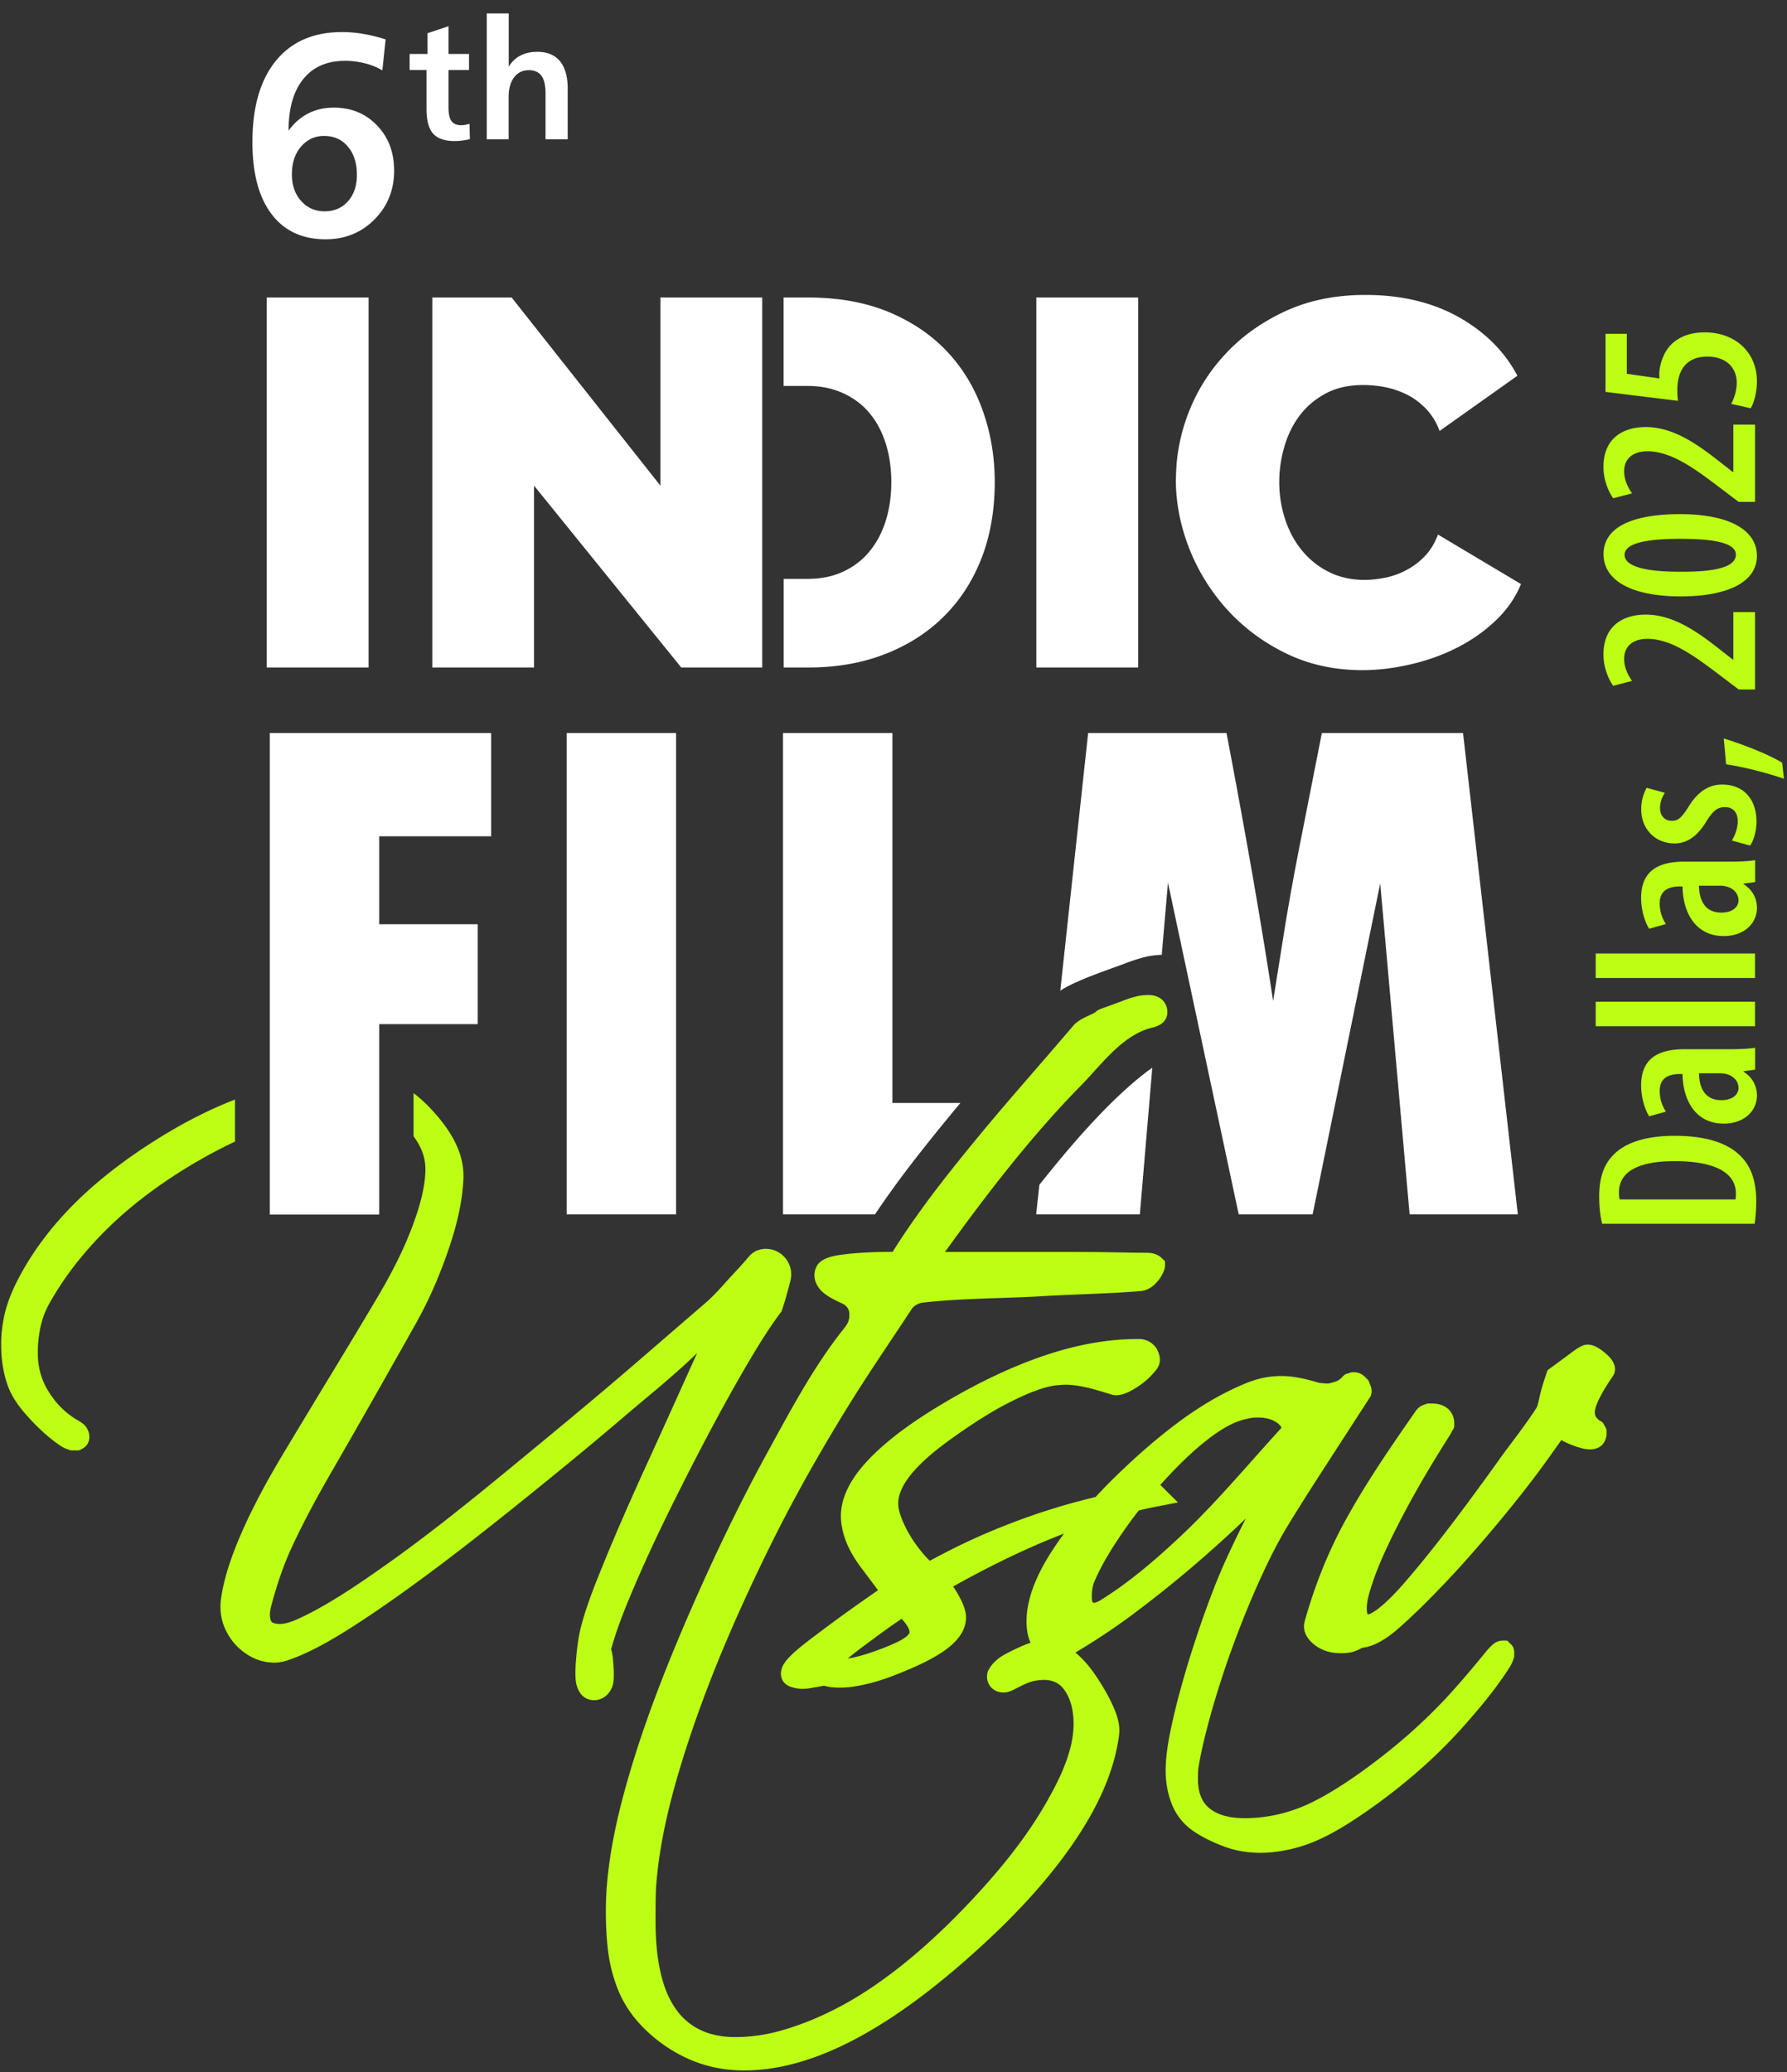
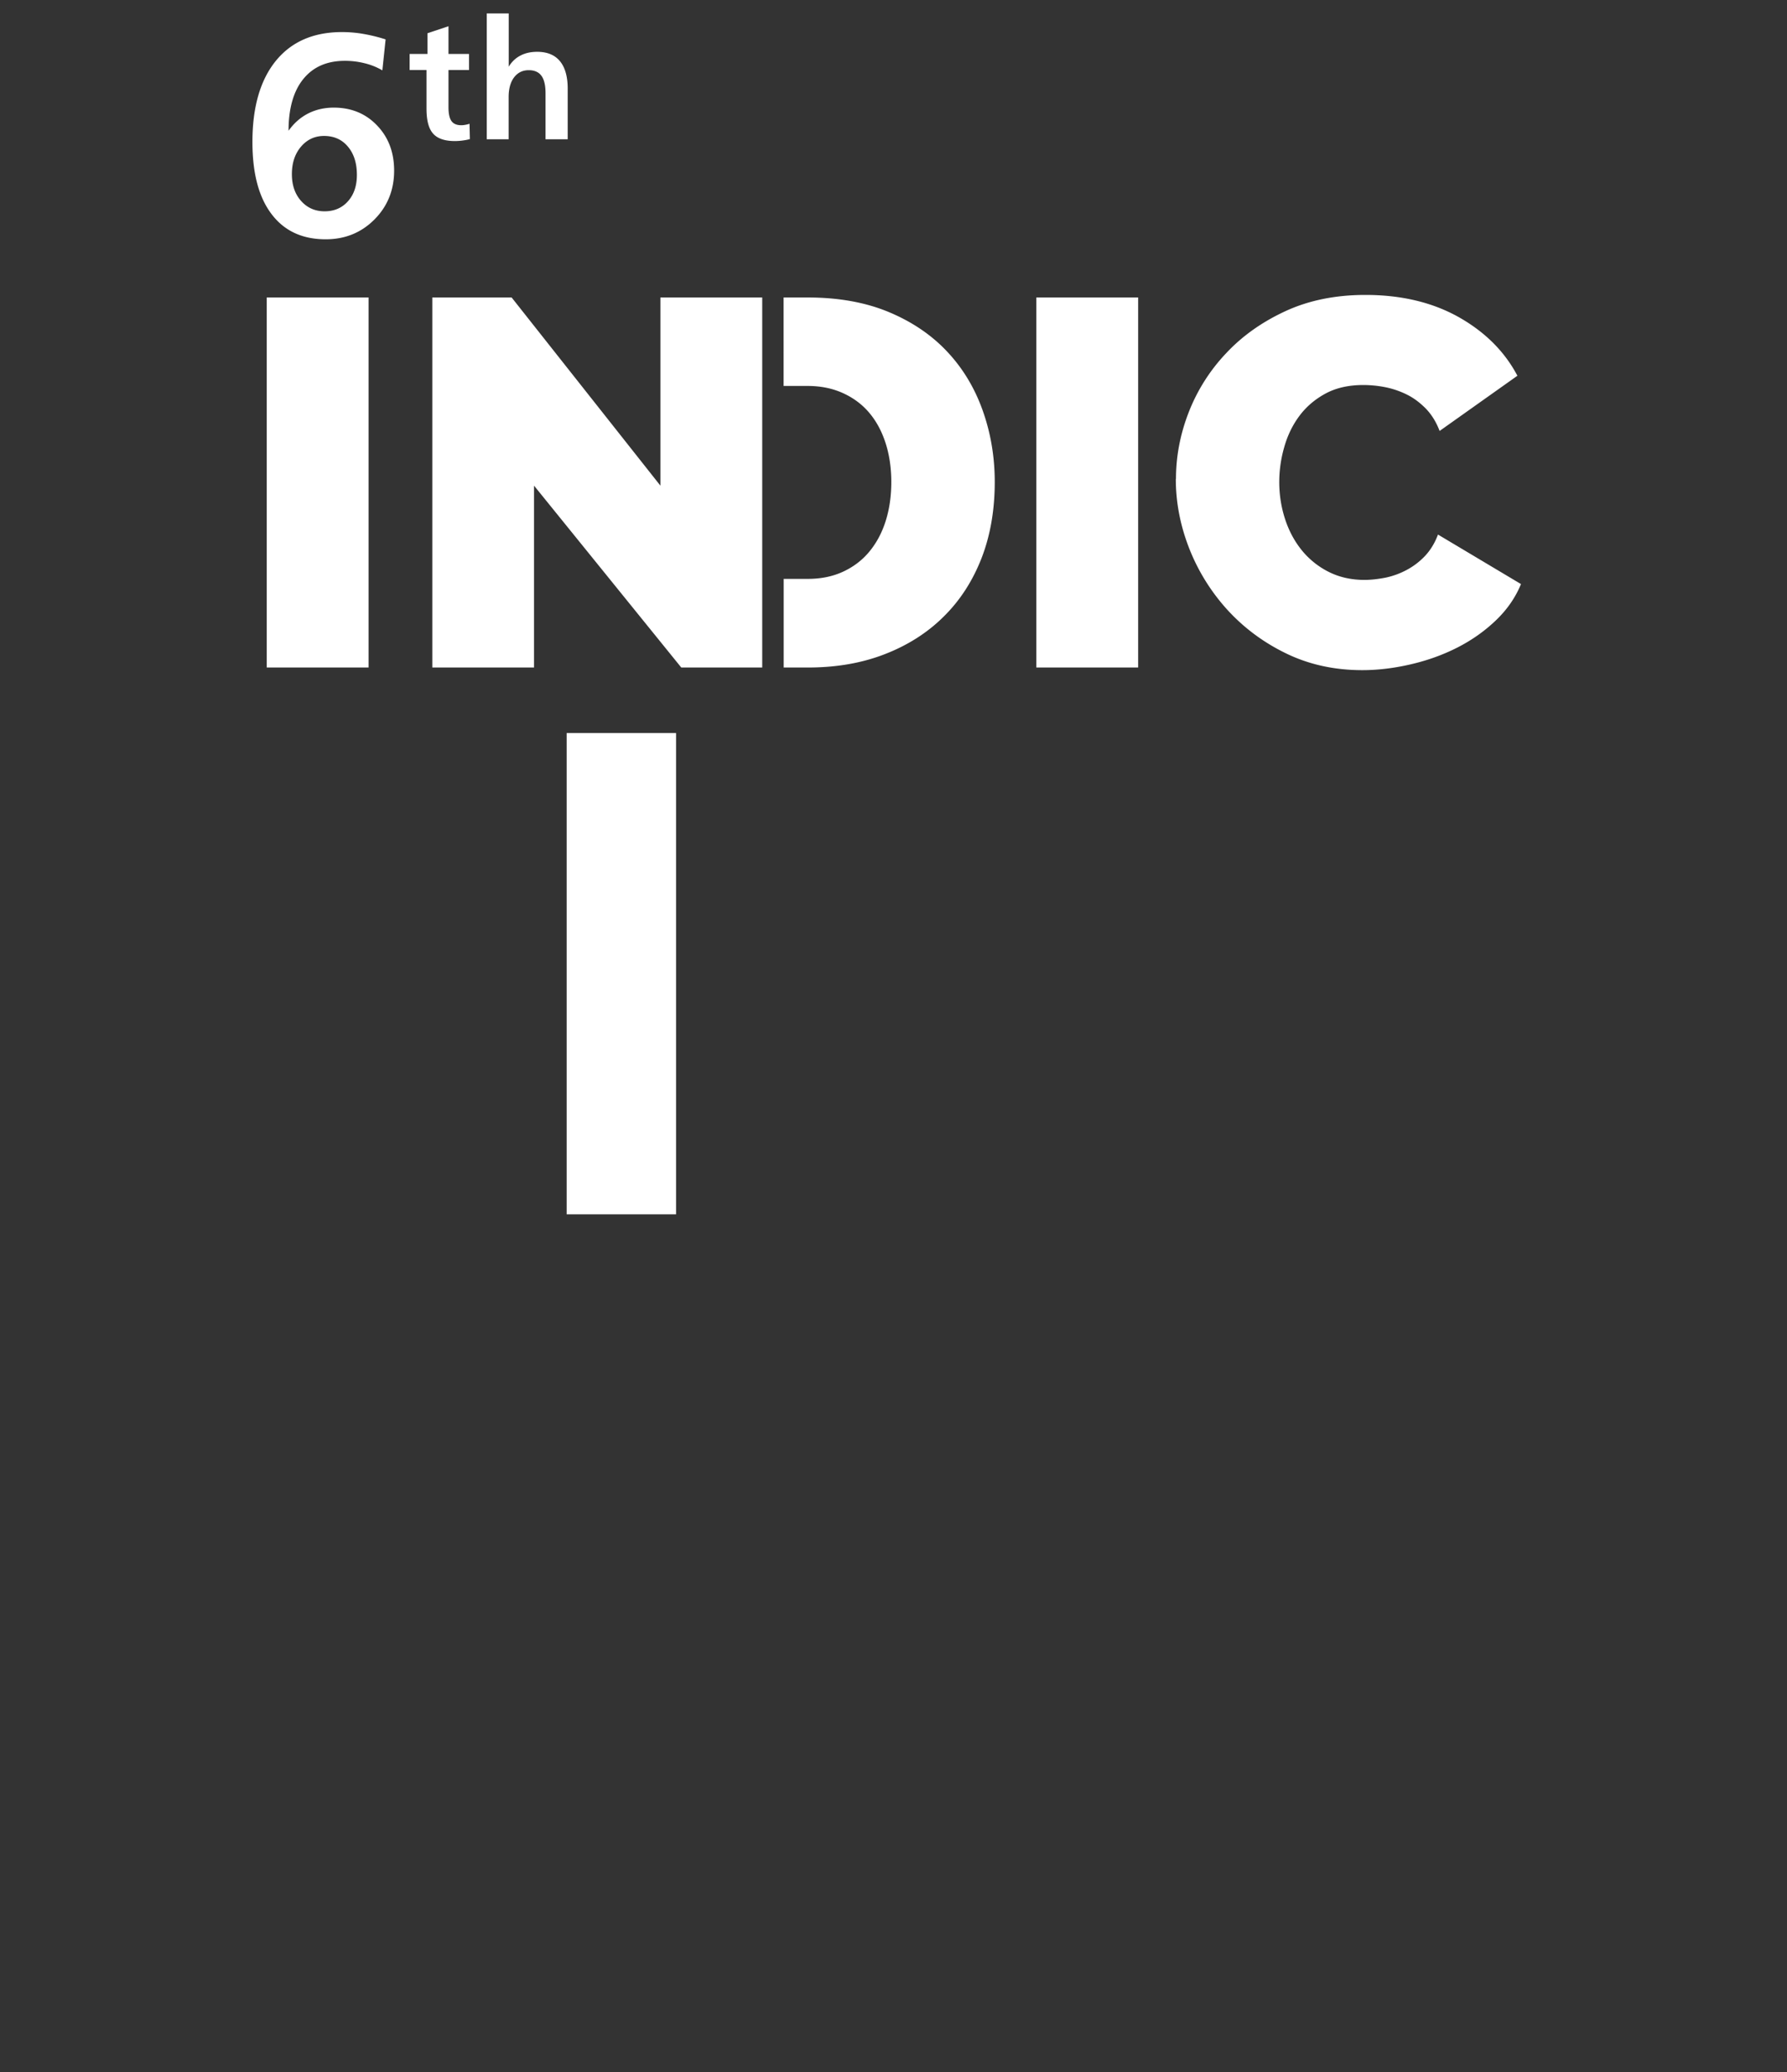
<svg xmlns="http://www.w3.org/2000/svg" width="314" height="364" fill="none" viewBox="0 0 314 364">
  <rect x="0" y="0" width="314" height="364" fill="#333333" stroke="none" />
  <path fill="#fff" d="M206.636 84.119c0-3.96.748-7.876 2.245-11.716a31.807 31.807 0 0 1 6.558-10.34c2.86-3.064 6.363-5.53 10.451-7.413 4.087-1.883 8.773-2.84 14.028-2.84 6.303 0 11.753 1.301 16.38 3.886 4.611 2.6 8.069 6.022 10.33 10.311l-13.669 9.698c-.599-1.584-1.422-2.899-2.441-3.945-1.018-1.03-2.126-1.868-3.353-2.465a15.235 15.235 0 0 0-3.803-1.285 19.986 19.986 0 0 0-3.803-.374c-2.56 0-4.791.493-6.663 1.51-1.871 1.016-3.398 2.33-4.596 3.944-1.198 1.614-2.081 3.452-2.65 5.485a22.05 22.05 0 0 0-.868 6.096c0 2.257.344 4.424 1.018 6.5.673 2.078 1.662 3.916 2.934 5.485a14.422 14.422 0 0 0 4.716 3.796c1.872.941 3.953 1.419 6.289 1.419 1.227 0 2.47-.149 3.758-.403a13.859 13.859 0 0 0 3.728-1.375 12.502 12.502 0 0 0 3.204-2.466c.943-1.016 1.691-2.241 2.245-3.72l14.583 8.697c-.973 2.376-2.455 4.513-4.447 6.41-1.991 1.898-4.252 3.482-6.782 4.767-2.545 1.286-5.255 2.257-8.175 2.929-2.904.673-5.734 1.016-8.489 1.016-4.821 0-9.252-.956-13.265-2.884-4.012-1.927-7.456-4.483-10.36-7.636a35.057 35.057 0 0 1-6.753-10.804c-1.587-4.035-2.38-8.114-2.38-12.268M64.762 52.26H46.87v65.003h17.892V52.259Zm29.075 33.054v31.949H75.961V52.259H89.9l26.141 33.055V52.26h17.891v65.004h-14.223l-25.872-31.95ZM199.988 52.26h-17.891v65.003h17.891V52.259Zm-62.298 0h4.252c5.375 0 10.136.851 14.223 2.555 4.088 1.703 7.531 4.034 10.271 6.963 2.755 2.93 4.821 6.366 6.228 10.311 1.408 3.945 2.126 8.144 2.126 12.582 0 4.947-.778 9.415-2.335 13.42-1.572 4.005-3.773 7.412-6.663 10.251-2.859 2.839-6.333 5.036-10.36 6.59-4.043 1.569-8.534 2.331-13.475 2.331h-4.252v-15.571h4.252c2.336 0 4.402-.433 6.228-1.285 1.827-.852 3.384-2.047 4.627-3.572 1.242-1.524 2.2-3.317 2.844-5.409.644-2.077.958-4.334.958-6.77 0-2.435-.344-4.796-1.018-6.858-.673-2.078-1.632-3.84-2.889-5.32-1.243-1.465-2.8-2.615-4.627-3.437-1.826-.822-3.877-1.24-6.138-1.24h-4.252V52.258Zm-18.895 76.51H99.571v84.55h19.224v-84.55Z" />
-   <path fill="#fff" fill-rule="evenodd" d="M137.585 128.77h19.224v64.989h11.948a378.068 378.068 0 0 0-7.262 8.951c-2.71 3.452-5.3 6.964-7.74 10.61h-16.17v-84.55Zm64.889 58.787-2.186 25.763h-18.221l.569-5.186c3.698-4.662 7.516-9.205 11.663-13.419 1.782-1.808 5.09-4.991 8.189-7.158m13.026-58.787c3.474 18.246 6.198 33.921 8.19 47.072l2.096-13.136a474.96 474.96 0 0 1 2.725-14.943l3.743-18.993h24.808l9.627 84.55h-19.014l-5.166-58.145-11.872 58.145h-12.996c-4.252-19.965-8.279-38.779-12.427-58.265l-1.093 12.687c-1.227.03-2.44.209-3.608.553a33.99 33.99 0 0 0-2.859.956c-1.049.404-2.097.763-3.145 1.151-1.856.673-3.698 1.375-5.494 2.182-.944.433-1.872.882-2.725 1.464l4.896-45.278h24.314Z" clip-rule="evenodd" />
-   <path fill="#BCFF14" fill-rule="evenodd" d="M148.949 291.354c.165-.015.314-.059.464-.074 1.497-.284 2.994-.733 4.417-1.256 1.392-.493 2.814-1.061 4.132-1.718.554-.284 1.347-.732 1.722-1.24.03-.06.105-.15.119-.195 0-.03.015-.074.015-.104 0-.434-.224-.882-.464-1.226a8.545 8.545 0 0 0-.928-1.165c-.404.269-.823.553-1.213.822a132.956 132.956 0 0 0-3.743 2.704c-1.377 1.002-2.74 2.003-4.057 3.079-.165.149-.344.284-.494.433m51.204-26.106a84.093 84.093 0 0 0-3.189 4.378c-1.767 2.615-3.504 5.425-4.716 8.354-.15.358-.225.732-.285 1.106-.06.388-.09.777-.09 1.165 0 .254 0 1.001.18 1.211.075.029.21.029.285.029a.804.804 0 0 0 .314-.074c.21-.075.449-.18.644-.299 5.375-3.318 10.375-7.681 14.942-12.03 5.959-5.708 11.378-12.223 16.963-18.32a1.24 1.24 0 0 0-.299-.463c-.36-.404-.869-.718-1.378-.912-.748-.314-1.587-.433-2.38-.433-.405 0-.824 0-1.213.074-.434.06-.869.165-1.288.269-2.231.553-4.491 2.033-6.273 3.407-2.949 2.272-5.674 5.006-8.175 7.771-.089.105-.194.209-.284.314l3.099 3.078-3.458.673a65.203 65.203 0 0 0-3.399.732v-.03Zm40.2 18.291c.209 0 .449-.105.643-.209a9.309 9.309 0 0 0 1.378-.927c2.231-1.778 4.357-4.304 6.183-6.47 2.995-3.572 5.839-7.263 8.624-10.984a567.488 567.488 0 0 0 6.483-8.891c2.126-2.929 4.402-5.783 6.363-8.817.195-.344.389-1.3.479-1.689.314-1.479.779-2.928 1.258-4.348l.194-.553.464-.344a421 421 0 0 0 3.145-2.316c.778-.568 1.602-1.24 2.47-1.629 1.063-.478 2.141-.074 3.039.508.659.434 1.258.942 1.797 1.51.823.911 1.332 2.166.569 3.287-.854 1.241-3.324 4.946-3.174 6.516.015.254.09.478.209.687.15.209.375.433.584.598.509.254.569.269.944.971.359.658.314.628.314 1.255 0 1.091-.464 2.077-1.467 2.556-.839.388-1.767.358-2.635.164a16.022 16.022 0 0 1-2.71-.927 7.91 7.91 0 0 1-1.123-.582c-1.707 2.42-3.399 4.811-5.195 7.158a237.45 237.45 0 0 1-7.337 9.085c-2.844 3.362-5.764 6.665-8.833 9.833-2.366 2.466-4.821 4.886-7.396 7.143-1.018.882-2.141 1.718-3.354 2.346-.883.463-1.857.822-2.86.927h-.015a8.288 8.288 0 0 1-1.482.672c-.449.164-.943.209-1.407.254-.629.06-1.243.03-1.857-.015a7.048 7.048 0 0 1-2.725-.822c-.808-.448-1.527-1.031-2.066-1.778-.644-.882-.853-1.913-.569-2.974 1.632-5.828 3.788-11.372 6.618-16.722 3.728-6.978 8.369-13.718 12.891-20.203a2.916 2.916 0 0 1 1.512-1.121c.853-.284.374-.194 1.317-.194.944 0 1.887.209 2.65.777.869.658 1.288 1.674 1.288 2.75 0 .956-.15.911-.434 1.389-.015.03-.03.075-.06.105l-.075.209-.12.194c-3.353 5.275-6.572 10.7-9.387 16.274-1.916 3.781-3.893 7.995-4.986 12.104a8.827 8.827 0 0 0-.314 2.242c0 .224.015.717.15.971l.015.03ZM41.316 200.543c-2.845 1.315-5.63 2.839-8.295 4.453-5.21 3.183-10.18 6.859-14.508 11.193-3.848 3.84-7.261 8.144-9.896 12.896a14.871 14.871 0 0 0-1.497 4.005 21.69 21.69 0 0 0-.48 4.513c0 2.346.51 4.528 1.722 6.56 1.333 2.256 3.085 4.065 5.36 5.38.51.298.973.582 1.348 1.061.404.538.629 1.165.629 1.823 0 .837-.39 1.599-1.123 2.002-.839.478-.674.359-1.513.359-.838 0-.404.06-1.197-.194a5.783 5.783 0 0 1-1.288-.643c-2.29-1.569-4.207-3.407-6.033-5.484-1.438-1.614-2.695-3.467-3.354-5.544a20.217 20.217 0 0 1-.764-3.363 23.322 23.322 0 0 1-.224-3.392c0-1.703.194-3.392.554-5.066.389-1.778 1.033-3.496 1.811-5.155 2.426-5.051 5.75-9.579 9.612-13.599 4.432-4.602 9.582-8.532 14.972-11.939 4.462-2.825 9.193-5.335 14.134-7.248v7.352l.03.03Zm66.086 89.242c.179.598.269 1.241.314 1.868.105 1.166.18 2.287.105 3.467-.06.927-.389 1.778-1.018 2.466-.629.687-1.467 1.091-2.411 1.091-1.093 0-2.036-.538-2.575-1.465-.464-.762-.659-1.629-.689-2.51-.074-1.539.075-3.079.225-4.603.15-1.464.374-2.899.734-4.319.928-3.601 2.44-7.382 3.847-10.834 2.321-5.708 4.821-11.357 7.367-16.96 2.485-5.44 4.955-10.894 7.411-16.348.584-1.315 1.198-2.631 1.781-3.946-4.042 3.931-8.623 7.577-12.86 11.193-6.468 5.529-13.071 10.909-19.704 16.229-7.89 6.306-16.005 12.612-24.374 18.276-4.342 2.928-10.226 6.754-15.256 8.353-.285.09-.57.164-.854.209-.434.09-.853.12-1.287.12-1.812 0-3.504-.583-5-1.614-1.513-1.031-2.65-2.376-3.46-4.02-.868-1.763-1.137-3.691-.853-5.649.554-3.87 1.992-7.83 3.549-11.401 2.17-5.007 4.88-9.878 7.695-14.555 2.725-4.528 5.465-9.071 8.205-13.584 2.755-4.528 5.495-9.071 8.19-13.628 2.425-4.125 4.686-8.518 6.288-13.046 1.018-2.824 1.976-6.202 1.976-9.235 0-1.061-.21-2.122-.599-3.108-.374-.942-.883-1.808-1.482-2.63v-7.577c1.332 1.016 2.545 2.182 3.653 3.437 1.527 1.704 2.95 3.632 3.893 5.724.853 1.882 1.302 3.855 1.212 5.917-.164 3.886-1.108 7.831-2.32 11.522-1.602 4.856-3.564 9.489-6.079 13.957a1445.93 1445.93 0 0 1-3.922 6.963 2155.282 2155.282 0 0 1-10.825 18.979c-2.516 4.333-4.926 8.801-7.037 13.344-1.497 3.258-2.575 6.501-3.503 9.952-.09.314-.18.643-.225.957-.03.224-.09.493-.09.747 0 .374.03 1.121.345 1.42.299.284 1.047.343 1.422.343.449 0 .913-.089 1.347-.209a12.513 12.513 0 0 0 1.767-.657c5.016-2.272 10.27-5.843 14.777-9.011 7.83-5.485 15.421-11.611 22.803-17.693 5.704-4.693 11.393-9.385 17.023-14.152 5.644-4.782 11.199-9.653 16.813-14.465 1.228-1.046 2.366-2.242 3.444-3.452 1.437-1.629 2.979-3.168 4.356-4.827.375-.448.809-.822 1.318-1.061a4.025 4.025 0 0 1 1.812-.373c1.347.015 2.545.642 3.398 1.688.869 1.106 1.168 2.451.854 3.826a63.184 63.184 0 0 1-.629 2.376 46.528 46.528 0 0 1-.854 2.809l-.089.284-.18.224c-2.47 3.318-4.686 7.039-6.752 10.61-3.294 5.694-6.378 11.522-9.373 17.364-3.219 6.322-6.393 12.762-9.208 19.278-1.632 3.795-3.353 7.905-4.446 11.924l.03.015Zm73.602-1.404c-.479-1.106-.629-2.376-.629-3.572 0-4.005 1.812-8.039 3.863-11.387a55.518 55.518 0 0 1 2.725-4.02c-.554.21-1.123.434-1.677.658-6.124 2.466-12.053 5.424-17.802 8.637.494.747.943 1.495 1.333 2.272.479.956.928 2.092.928 3.183 0 2.077-1.258 3.765-2.8 5.051-1.946 1.613-4.536 2.884-6.842 3.885-2.246.971-4.552 1.898-6.932 2.525-1.797.478-3.728.852-5.585.852-.598 0-1.197-.03-1.781-.12a11.04 11.04 0 0 1-1.033-.209c-.839.15-1.677.284-2.486.434-.778.119-1.602.164-2.38 0-1.048-.195-2.066-.538-2.515-1.629-.405-1.031-.06-2.092.553-2.944 1.213-1.704 4.253-3.87 5.929-5.156 3.399-2.57 6.887-5.05 10.406-7.486l-2.995-4.005c-.913-1.21-1.706-2.481-2.335-3.87a14.07 14.07 0 0 1-1.123-3.975c-.494-4.05 1.692-7.696 4.327-10.595 3.833-4.214 9.252-7.831 14.148-10.715 5.645-3.317 11.633-6.231 17.862-8.278 5.18-1.689 10.6-2.735 16.065-2.69.554 0 1.108.149 1.602.403.509.269.943.643 1.302 1.121l.105.149.075.165c.284.568.494 1.165.494 1.808 0 .717-.284 1.33-.734 1.883-.628.747-1.257 1.419-2.036 2.032a14.307 14.307 0 0 1-2.635 1.689c-.943.463-2.066.822-3.114.493-1.602-.478-3.264-1.031-4.881-1.345-1.003-.209-2.081-.374-3.114-.374-.434 0-.868.03-1.303.075-.374.03-.808.075-1.167.15-2.516.508-5.091 1.703-7.367 2.839-3.114 1.569-6.123 3.512-8.998 5.514-2.934 2.047-6.363 4.603-8.579 7.442-1.167 1.509-2.29 3.482-2.006 5.469.12.882.449 1.778.809 2.615a20.953 20.953 0 0 0 1.751 3.213 25.171 25.171 0 0 0 2.186 2.839c.21.224.479.508.764.777 4.147-2.256 8.429-4.303 12.816-6.037 4.402-1.748 8.908-3.257 13.475-4.453.943-.254 1.886-.478 2.829-.717.913-.972 1.857-1.958 2.8-2.899 3.938-3.886 8.13-7.621 12.621-10.864 3.489-2.511 7.262-4.722 11.259-6.321a16.898 16.898 0 0 1 2.815-.852 16.115 16.115 0 0 1 3.174-.314c1.168 0 2.336.15 3.488.389 1.048.209 2.082.493 3.1.807.449.059.913.089 1.347.119.09 0 .225.015.344 0 .495-.119 1.063-.254 1.513-.463.344-.164.628-.389.868-.658.659-.717.973-.627 1.093-.657.464-.164.344-.224 1.138-.194.733.03 1.392.373 1.886.911.719.747.39.269.779 1.196.269.583.374 1.195.194 1.823l-.074.269-.15.224c-2.456 3.796-4.926 7.606-7.396 11.432-2.441 3.765-4.866 7.531-7.187 11.372-1.542 2.555-2.904 5.26-4.162 7.965a155.887 155.887 0 0 0-3.923 9.205c-1.212 3.108-2.35 6.231-3.368 9.399-.929 2.854-1.797 5.738-2.546 8.652-.583 2.257-1.152 4.603-1.512 6.919-.06.344-.075.688-.09 1.031 0 .374-.015.747-.015 1.121 0 1.913.48 3.826 2.007 5.066 1.707 1.39 4.057 1.748 6.198 1.748 1.437 0 2.86-.119 4.297-.358a26.633 26.633 0 0 0 4.297-1.091c2.635-.882 5.21-2.317 7.561-3.766 3.383-2.122 6.602-4.498 9.702-7.009a95.542 95.542 0 0 0 9.297-8.622c2.53-2.705 4.896-5.529 7.232-8.383a11.23 11.23 0 0 1 1.152-1.226c.509-.463 1.138-.747 1.827-.747h.764l.554.553c.209.209.568.449.643 1.196.09.343.03.433.03.508 0 .822.06.403-.194 1.195-.15.434-.36.837-.599 1.226-2.141 3.377-4.731 6.545-7.366 9.548a89.355 89.355 0 0 1-10.196 9.983 103.419 103.419 0 0 1-9.897 7.352c-2.605 1.688-5.45 3.317-8.399 4.333-1.258.434-2.56.763-3.863 1.002-1.407.254-2.829.403-4.252.388-2.171-.015-4.327-.388-6.363-1.165-1.722-.658-3.443-1.465-4.986-2.481-1.901-1.24-3.293-2.929-4.102-5.066-.808-2.122-1.108-4.378-1.003-6.635.075-1.942.404-3.93.779-5.828.509-2.48 1.108-4.961 1.781-7.412a171.664 171.664 0 0 1 2.456-8.189c.883-2.704 1.811-5.409 2.829-8.069a100.12 100.12 0 0 1 2.92-7.053 168.269 168.269 0 0 1 3.309-6.83 224.405 224.405 0 0 1-9.717 8.757 205.708 205.708 0 0 1-10.6 8.413c-2.95 2.182-6.019 4.2-9.163 6.097-.165.09-.314.195-.479.284 1.497 1.196 2.74 2.78 3.773 4.334 1.123 1.689 2.171 3.482 2.979 5.35.629 1.434 1.123 3.093.943 4.677-.823 6.695-3.967 13.046-7.695 18.59-4.866 7.232-11.124 13.777-17.592 19.59-6.453 5.813-13.625 11.447-21.35 15.497-5.944 3.108-12.532 5.38-19.314 5.365-3.548 0-6.977-.718-10.181-2.227a26.228 26.228 0 0 1-8.264-6.127 19.928 19.928 0 0 1-3.743-6.022 27.731 27.731 0 0 1-1.677-6.695c-.285-2.406-.389-4.811-.375-7.232.03-7.547 1.752-15.497 3.833-22.729 2.935-10.252 6.932-20.353 11.199-30.126 4.028-9.205 8.385-18.306 13.206-27.123 4.042-7.352 8.174-15.212 13.399-21.802.3-.389.749-.927.929-1.405.164-.433.224-.867.224-1.315 0-.373-.075-.747-.269-1.061a2.276 2.276 0 0 0-1.003-.867c-1.303-.597-2.98-1.389-3.893-2.48-.973-1.166-1.318-2.645-.584-4.05.853-1.659 3.653-1.957 5.3-2.152 2.635-.299 5.375-.373 8.07-.388.06-.105.105-.195.165-.299 2.844-4.498 5.988-8.802 9.252-12.971a408.58 408.58 0 0 1 10.735-13.046c3.848-4.483 7.741-8.906 11.559-13.404.688-.822 1.991-1.464 2.949-1.883 1.662-.747.584-.598 2.291-1.225 1.093-.389 2.186-.777 3.264-1.196.763-.284 1.527-.567 2.32-.777.779-.224 1.602-.314 2.426-.314.883 0 1.766.255 2.425.882a2.99 2.99 0 0 1 .869 2.137c0 .882-.465 1.704-1.228 2.152a5.258 5.258 0 0 1-1.482.568c-5.196 1.285-8.834 6.455-12.457 10.146-8.714 8.847-16.649 19.188-23.895 29.23v.015h18.161c3.937 0 7.875 0 11.798.074 1.751.03 3.503.075 5.255.075.494 0 1.018.015 1.497.165.509.149.973.388 1.377.777l.554.552v.778c0 .582-.284 1.15-.554 1.658-.314.583-.748 1.121-1.227 1.599-.689.658-1.527 1.106-2.486 1.196-5.629.478-11.318.553-16.963.881-7.186.449-14.283.344-21.47 1.166-.389.06-.763.224-1.108.448a2.416 2.416 0 0 0-.778.777c-2.905 4.439-5.899 8.817-8.759 13.27-2.844 4.423-5.554 8.936-8.174 13.509a271.424 271.424 0 0 0-7.771 14.555c-5.3 10.729-10.196 21.847-14.014 33.189-2.844 8.458-5.434 17.678-6.093 26.615-.075 1.016-.09 2.002-.105 3.018 0 1.016-.015 2.032-.015 3.034 0 9.877 2.141 20.592 14.029 20.592 1.482 0 2.949-.12 4.417-.344 1.721-.254 3.443-.717 5.09-1.24 5.57-1.779 10.795-4.543 15.556-7.89 5.839-4.095 11.199-9.011 16.08-14.182 4.701-4.976 9.252-10.43 12.771-16.318 2.41-4.05 5.105-9.116 5.465-13.897.194-2.466-.165-5.38-1.782-7.382-1.213-1.48-2.92-1.659-4.716-1.375a6.761 6.761 0 0 0-1.872.568c-.584.269-1.168.553-1.752.851-.628.344-1.317.658-2.051.673-.913.03-1.766-.299-2.35-1.001-.569-.658-.749-1.525-.584-2.376l.06-.254.105-.225c.359-.717.853-1.3 1.422-1.808.674-.598 1.527-1.061 2.35-1.479 1.213-.598 2.351-1.151 3.639-1.584l-.06-.209Z" clip-rule="evenodd" />
-   <path fill="#fff" d="M47.41 128.77h38.896v18.141H66.633v15.452h17.308v17.543H66.633v33.444H47.41v-84.58Z" />
-   <path fill="#BCFF14" d="M281.525 214.993c-.329-1.255-.524-2.973-.524-4.826 0-3.168.764-5.395 2.261-7.039 1.976-2.226 5.555-3.601 11.019-3.601 5.854 0 9.523 1.464 11.544 3.541 1.871 1.809 2.77 4.469 2.77 7.95 0 1.495-.135 2.989-.285 3.96h-26.785v.015Zm23.416-4.288c.075-.359.075-.777.075-1.061 0-2.944-2.485-5.664-10.794-5.664-6.169 0-9.747 1.748-9.747 5.484 0 .434.03.867.135 1.241h20.331Zm3.444-22.789-2.006.254v.104c1.527.987 2.335 2.436 2.335 4.17 0 2.824-2.365 4.946-5.824 4.946-5.06 0-7.201-4.274-7.246-8.712h-.524c-2.051 0-3.489.807-3.489 2.944 0 1.404.405 2.6 1.093 3.661l-2.949.822c-.614-.971-1.407-3.034-1.407-5.44 0-5.065 3.473-6.351 7.665-6.351h7.875c1.528 0 3.174-.044 4.492-.254v3.856h-.015Zm-9.852.627c.03 1.674.495 4.723 3.923 4.723 2.216 0 3.024-1.181 3.024-2.137 0-1.076-.733-2.122-2.26-2.481a4.294 4.294 0 0 0-1.003-.105h-3.684Zm-18.145-8.263v-4.304h27.997v4.304h-27.997Zm0-8.473v-4.304h27.997v4.304h-27.997Zm27.997-16.841-2.006.254v.104c1.527.986 2.335 2.436 2.335 4.169 0 2.825-2.365 4.947-5.824 4.947-5.06 0-7.201-4.274-7.246-8.712h-.524c-2.051 0-3.489.807-3.489 2.944 0 1.404.405 2.6 1.093 3.661l-2.949.822c-.614-.972-1.407-3.034-1.407-5.44 0-5.066 3.473-6.351 7.665-6.351h7.875c1.528 0 3.174-.045 4.492-.254v3.856h-.015Zm-9.852.627c.03 1.674.495 4.722 3.923 4.722 2.216 0 3.024-1.18 3.024-2.137 0-1.076-.733-2.122-2.26-2.48a4.294 4.294 0 0 0-1.003-.105h-3.684Zm5.78-7.935c.464-.732 1.033-2.092 1.033-3.392 0-1.539-.824-2.481-2.246-2.481-1.228 0-2.051.568-3.189 2.391-1.752 2.929-3.638 3.99-5.645 3.99-3.383 0-5.883-2.465-5.883-6.007 0-1.599.449-2.824.958-3.766l3.189.882c-.479.747-.839 1.629-.839 2.69 0 1.494.988 2.226 2.051 2.226 1.078 0 1.692-.478 2.89-2.361 1.572-2.615 3.503-4.005 5.959-4.005 3.997 0 6.049 2.795 6.049 6.501 0 1.539-.45 3.332-1.138 4.214l-3.189-.882Zm9.148-10.849c-2.89-1.016-7.157-2.107-10.166-2.54l-.405-4.543c3.474 1.076 7.831 2.78 10.256 4.259l.315 2.824Zm-5.076-15.69h-2.875l-3.204-2.421c-4.341-3.288-8.549-6.471-12.831-6.471-2.47 0-4.087 1.211-4.087 3.527 0 1.763.853 3.048 1.378 3.87l-3.309.852c-.779-1.076-1.707-3.123-1.707-5.514 0-5.126 3.563-6.994 7.426-6.994 4.941 0 9.268 3.153 13.205 6.262l2.111 1.643h.075v-8.338h3.818v13.584ZM295.15 90.32c9.507 0 13.564 3.243 13.564 7.308 0 4.976-5.809 7.142-13.385 7.142-8.144 0-13.564-2.51-13.564-7.426 0-5.26 6.183-7.024 13.385-7.024Zm.09 10.117c6.243.045 9.776-.852 9.776-3.004 0-2.002-3.623-2.78-9.776-2.78-5.869 0-9.777.748-9.777 2.81 0 2.018 3.578 2.989 9.777 2.974Zm13.145-12.269h-2.875l-3.204-2.42c-4.341-3.288-8.549-6.471-12.831-6.471-2.47 0-4.087 1.21-4.087 3.527 0 1.763.853 3.048 1.378 3.87l-3.309.852c-.779-1.076-1.707-3.123-1.707-5.514 0-5.126 3.563-6.994 7.426-6.994 4.941 0 9.268 3.153 13.205 6.261l2.111 1.644h.075v-8.338h3.818v13.583Zm-22.533-22.505 5.749.822c-.044-.299-.044-.552-.044-.881.029-1.255.598-3.512 1.976-4.962 1.392-1.434 3.369-2.256 6.034-2.256 5.165 0 9.147 3.347 9.147 8.607 0 1.749-.449 3.677-1.093 4.723l-3.413-.762c.464-.897.958-2.272.958-3.706 0-2.63-1.826-4.603-5.18-4.603-3.818 0-5.255 2.6-5.255 5.798 0 .837.029 1.45.119 1.972l-12.741-1.569V58.64h3.743v7.023Z" />
  <path fill="#fff" d="m67.756 6.92-.569 5.44a11.53 11.53 0 0 0-3.144-1.255 14.013 14.013 0 0 0-3.444-.418c-3.144 0-5.57 1.06-7.306 3.197-1.722 2.122-2.59 5.156-2.59 9.086.943-1.33 2.096-2.346 3.444-3.034 1.347-.687 2.86-1.03 4.506-1.03 3.07 0 5.615 1.046 7.606 3.138 2.006 2.092 2.994 4.737 2.994 7.934 0 3.393-1.153 6.262-3.458 8.578-2.306 2.316-5.166 3.482-8.564 3.482-4.117 0-7.292-1.48-9.522-4.438-2.246-2.96-3.354-7.173-3.354-12.657 0-6.142 1.377-10.88 4.117-14.257 2.74-3.362 6.618-5.05 11.618-5.05 1.258 0 2.516.104 3.788.328 1.288.225 2.576.538 3.878.957Zm-10.81 16.962c-1.632 0-2.98.627-4.057 1.883-1.063 1.255-1.602 2.854-1.602 4.826 0 1.928.539 3.497 1.617 4.707 1.078 1.21 2.455 1.823 4.132 1.823 1.677 0 3.054-.582 4.102-1.763 1.049-1.165 1.573-2.72 1.573-4.632 0-2.063-.524-3.721-1.587-4.976-1.034-1.24-2.441-1.868-4.178-1.868ZM78.805 4.605v4.871h3.609V12.3h-3.609v6.56c0 1.121.18 1.913.524 2.407.345.478.914.732 1.707.732.21 0 .434-.015.674-.06a6.13 6.13 0 0 0 .793-.194l.06 2.69c-.419.12-.853.194-1.302.254-.45.06-.899.09-1.348.09-1.766 0-3.04-.434-3.818-1.316-.778-.882-1.153-2.331-1.153-4.363v-6.8h-2.964V9.476h3.13V5.845l3.697-1.24ZM89.39 2.363v9.355c.525-.867 1.213-1.525 2.067-1.958.838-.448 1.826-.657 2.934-.657 1.767 0 3.1.552 3.998 1.643.898 1.091 1.362 2.69 1.362 4.812v8.906h-3.893V16.38c0-1.39-.24-2.406-.718-3.063-.48-.658-1.228-.987-2.231-.987-1.078 0-1.931.419-2.575 1.256-.63.836-.959 1.987-.959 3.437v7.441h-3.847V2.363h3.862Z" />
</svg>